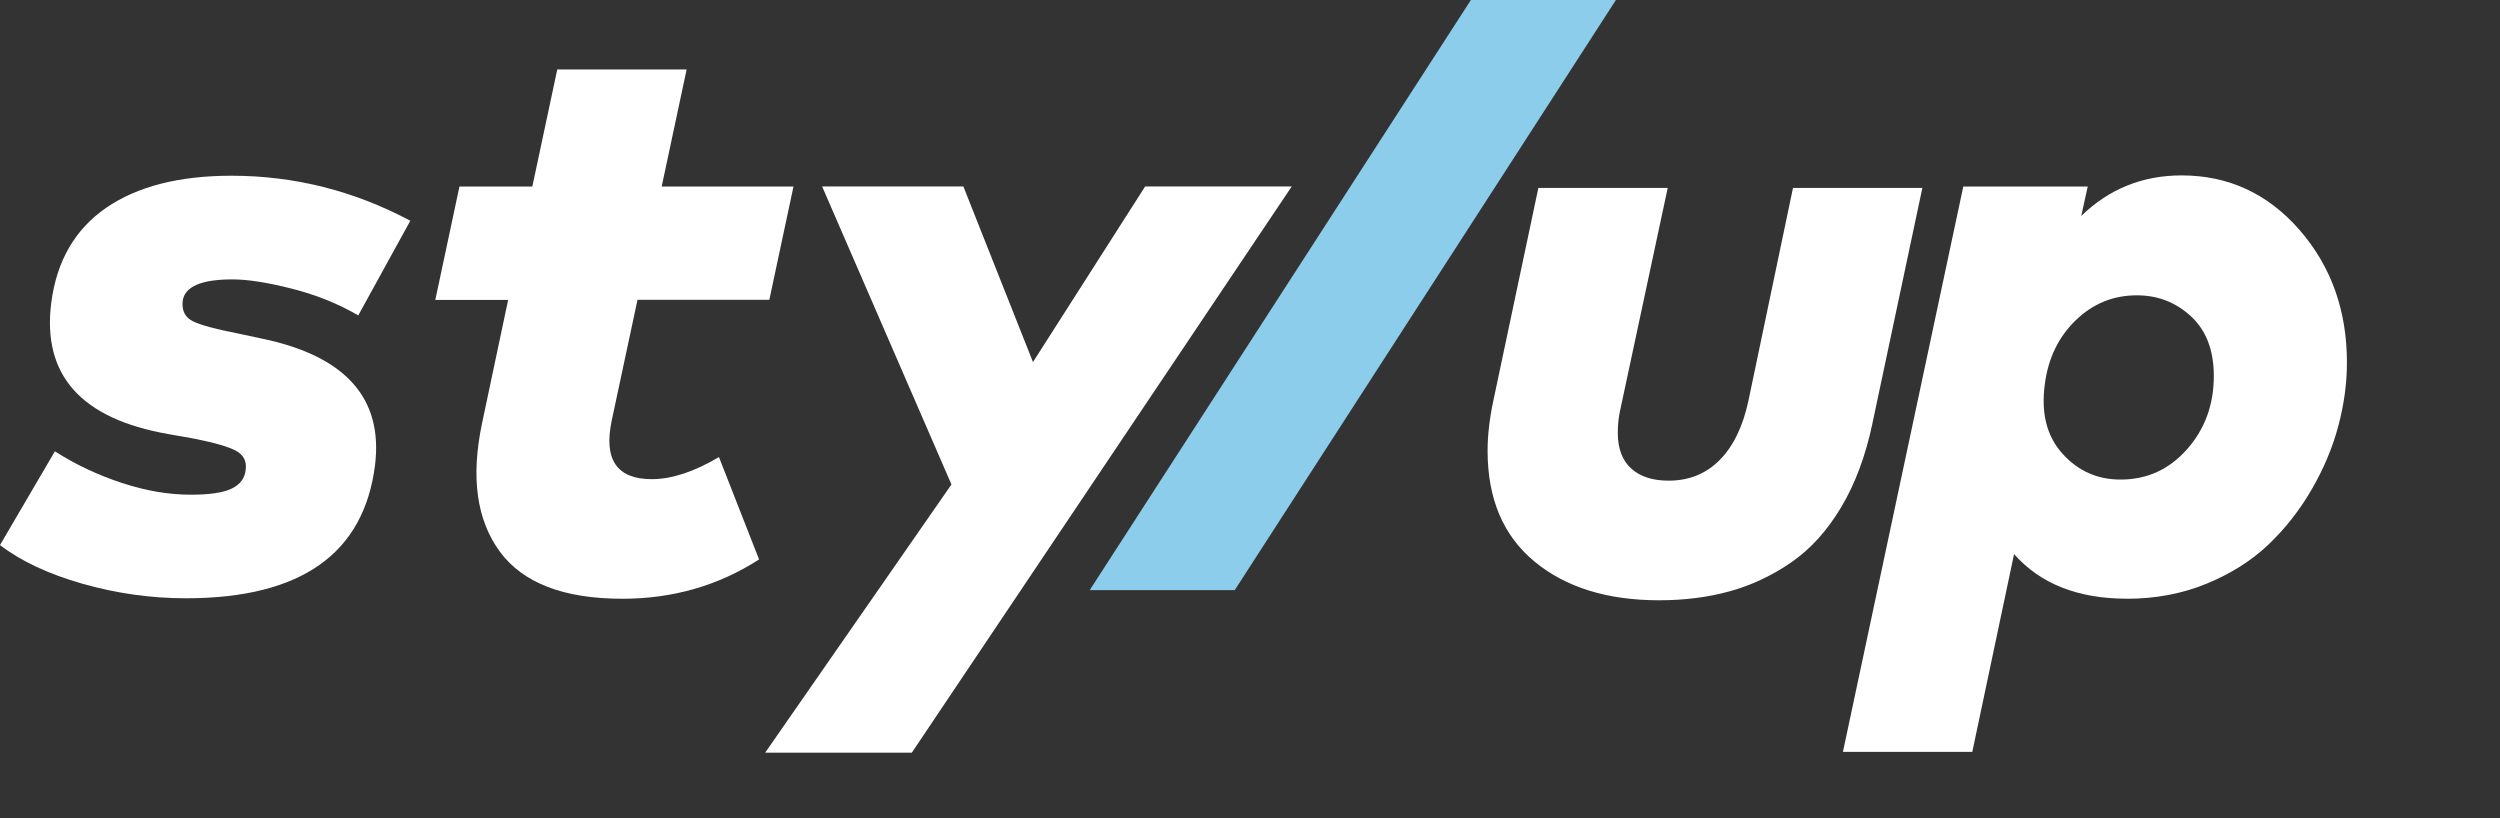
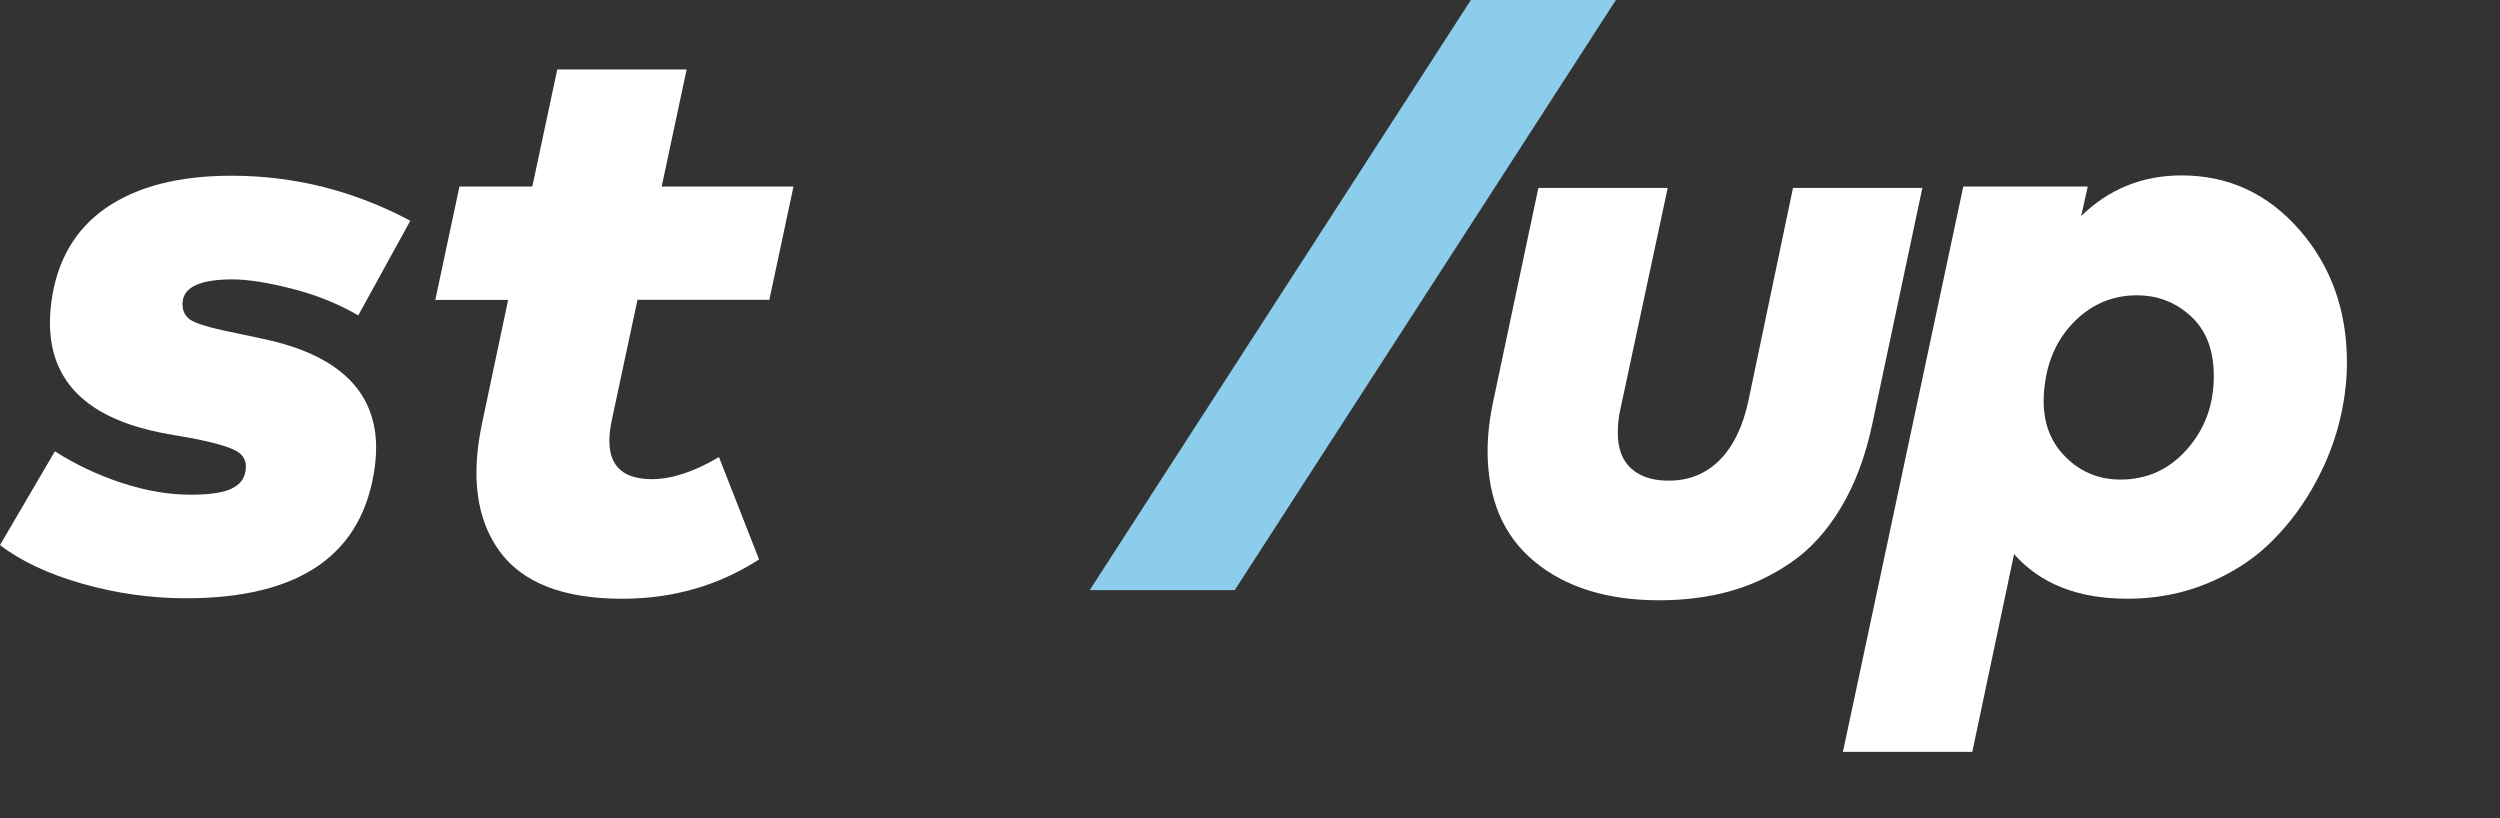
<svg xmlns="http://www.w3.org/2000/svg" width="110" height="36" viewBox="0 0 110 36" fill="none">
  <rect x="0" y="0" width="110" height="36" fill="#333333" stroke="none" />
  <path d="M15.763 13.877C14.874 13.36 13.895 12.967 12.827 12.698C11.758 12.427 10.892 12.293 10.232 12.293C8.84 12.293 8.107 12.617 8.036 13.265C7.999 13.675 8.146 13.962 8.477 14.13C8.808 14.297 9.465 14.479 10.448 14.669L11.547 14.904C15.21 15.671 16.862 17.528 16.501 20.469C16.009 24.373 13.233 26.324 8.178 26.324C6.641 26.324 5.124 26.11 3.631 25.685C2.137 25.26 0.926 24.693 0 23.983L2.415 19.858C3.316 20.435 4.295 20.897 5.352 21.246C6.409 21.595 7.424 21.767 8.396 21.767C9.226 21.767 9.826 21.678 10.198 21.496C10.57 21.317 10.775 21.039 10.811 20.667C10.86 20.295 10.717 20.019 10.389 19.837C10.058 19.658 9.437 19.477 8.525 19.297L7.408 19.1C3.564 18.427 1.847 16.501 2.256 13.316C2.495 11.478 3.302 10.09 4.669 9.145C6.039 8.203 7.875 7.732 10.182 7.732C12.955 7.732 15.579 8.394 18.054 9.713L15.765 13.874L15.763 13.877Z" fill="white" />
  <path d="M33.85 13.192H28.05L26.915 18.507C26.554 20.223 27.142 21.083 28.679 21.083C29.555 21.083 30.541 20.759 31.634 20.111L33.399 24.615C31.609 25.768 29.603 26.345 27.384 26.345C24.801 26.345 23.004 25.651 21.988 24.265C20.973 22.877 20.713 21.007 21.204 18.654L22.358 13.197H19.153L20.216 8.208H23.422L24.52 3.056H30.212L29.114 8.208H34.913L33.85 13.197V13.192Z" fill="white" />
-   <path d="M40.118 33.117H33.668L41.864 21.317L36.173 8.203H42.388L45.451 15.931L50.387 8.203H56.837L40.12 33.117H40.118Z" fill="white" />
  <path d="M54.328 25.966H47.947L64.719 0H71.1L54.328 25.966Z" fill="#8CCDEB" />
  <path d="M82.387 18.631C82.086 20.06 81.626 21.292 81.008 22.324C80.39 23.358 79.657 24.164 78.812 24.746C77.966 25.327 77.065 25.752 76.109 26.016C75.153 26.28 74.119 26.412 73.003 26.412C70.721 26.412 68.892 25.844 67.518 24.709C66.144 23.574 65.454 21.949 65.454 19.835C65.454 19.139 65.544 18.376 65.725 17.546L67.688 8.27H73.379L71.272 18.123C71.213 18.41 71.183 18.718 71.183 19.042C71.183 19.738 71.38 20.265 71.778 20.619C72.173 20.973 72.72 21.149 73.416 21.149C74.317 21.149 75.068 20.846 75.668 20.239C76.268 19.633 76.688 18.764 76.93 17.636L78.892 8.268H84.584L82.387 18.626V18.631Z" fill="white" />
  <path d="M93.591 26.343C91.429 26.343 89.772 25.688 88.619 24.38L86.781 33.082H81.089L86.385 8.206H91.861L91.574 9.502C92.799 8.314 94.269 7.718 95.988 7.718C98.054 7.718 99.782 8.518 101.177 10.115C102.569 11.712 103.265 13.658 103.265 15.952C103.265 16.864 103.139 17.795 102.886 18.744C102.633 19.693 102.243 20.623 101.714 21.535C101.186 22.448 100.549 23.259 99.805 23.967C99.06 24.674 98.15 25.249 97.075 25.688C95.999 26.127 94.839 26.345 93.589 26.345L93.591 26.343ZM94.023 12.994C92.978 12.994 92.077 13.364 91.321 14.102C90.565 14.839 90.115 15.779 89.97 16.921C89.802 18.183 90.06 19.194 90.744 19.957C91.429 20.72 92.282 21.101 93.302 21.101C94.467 21.101 95.443 20.658 96.229 19.768C97.015 18.879 97.408 17.806 97.408 16.544C97.408 15.416 97.075 14.543 96.409 13.923C95.742 13.305 94.947 12.994 94.021 12.994H94.023Z" fill="white" />
</svg>